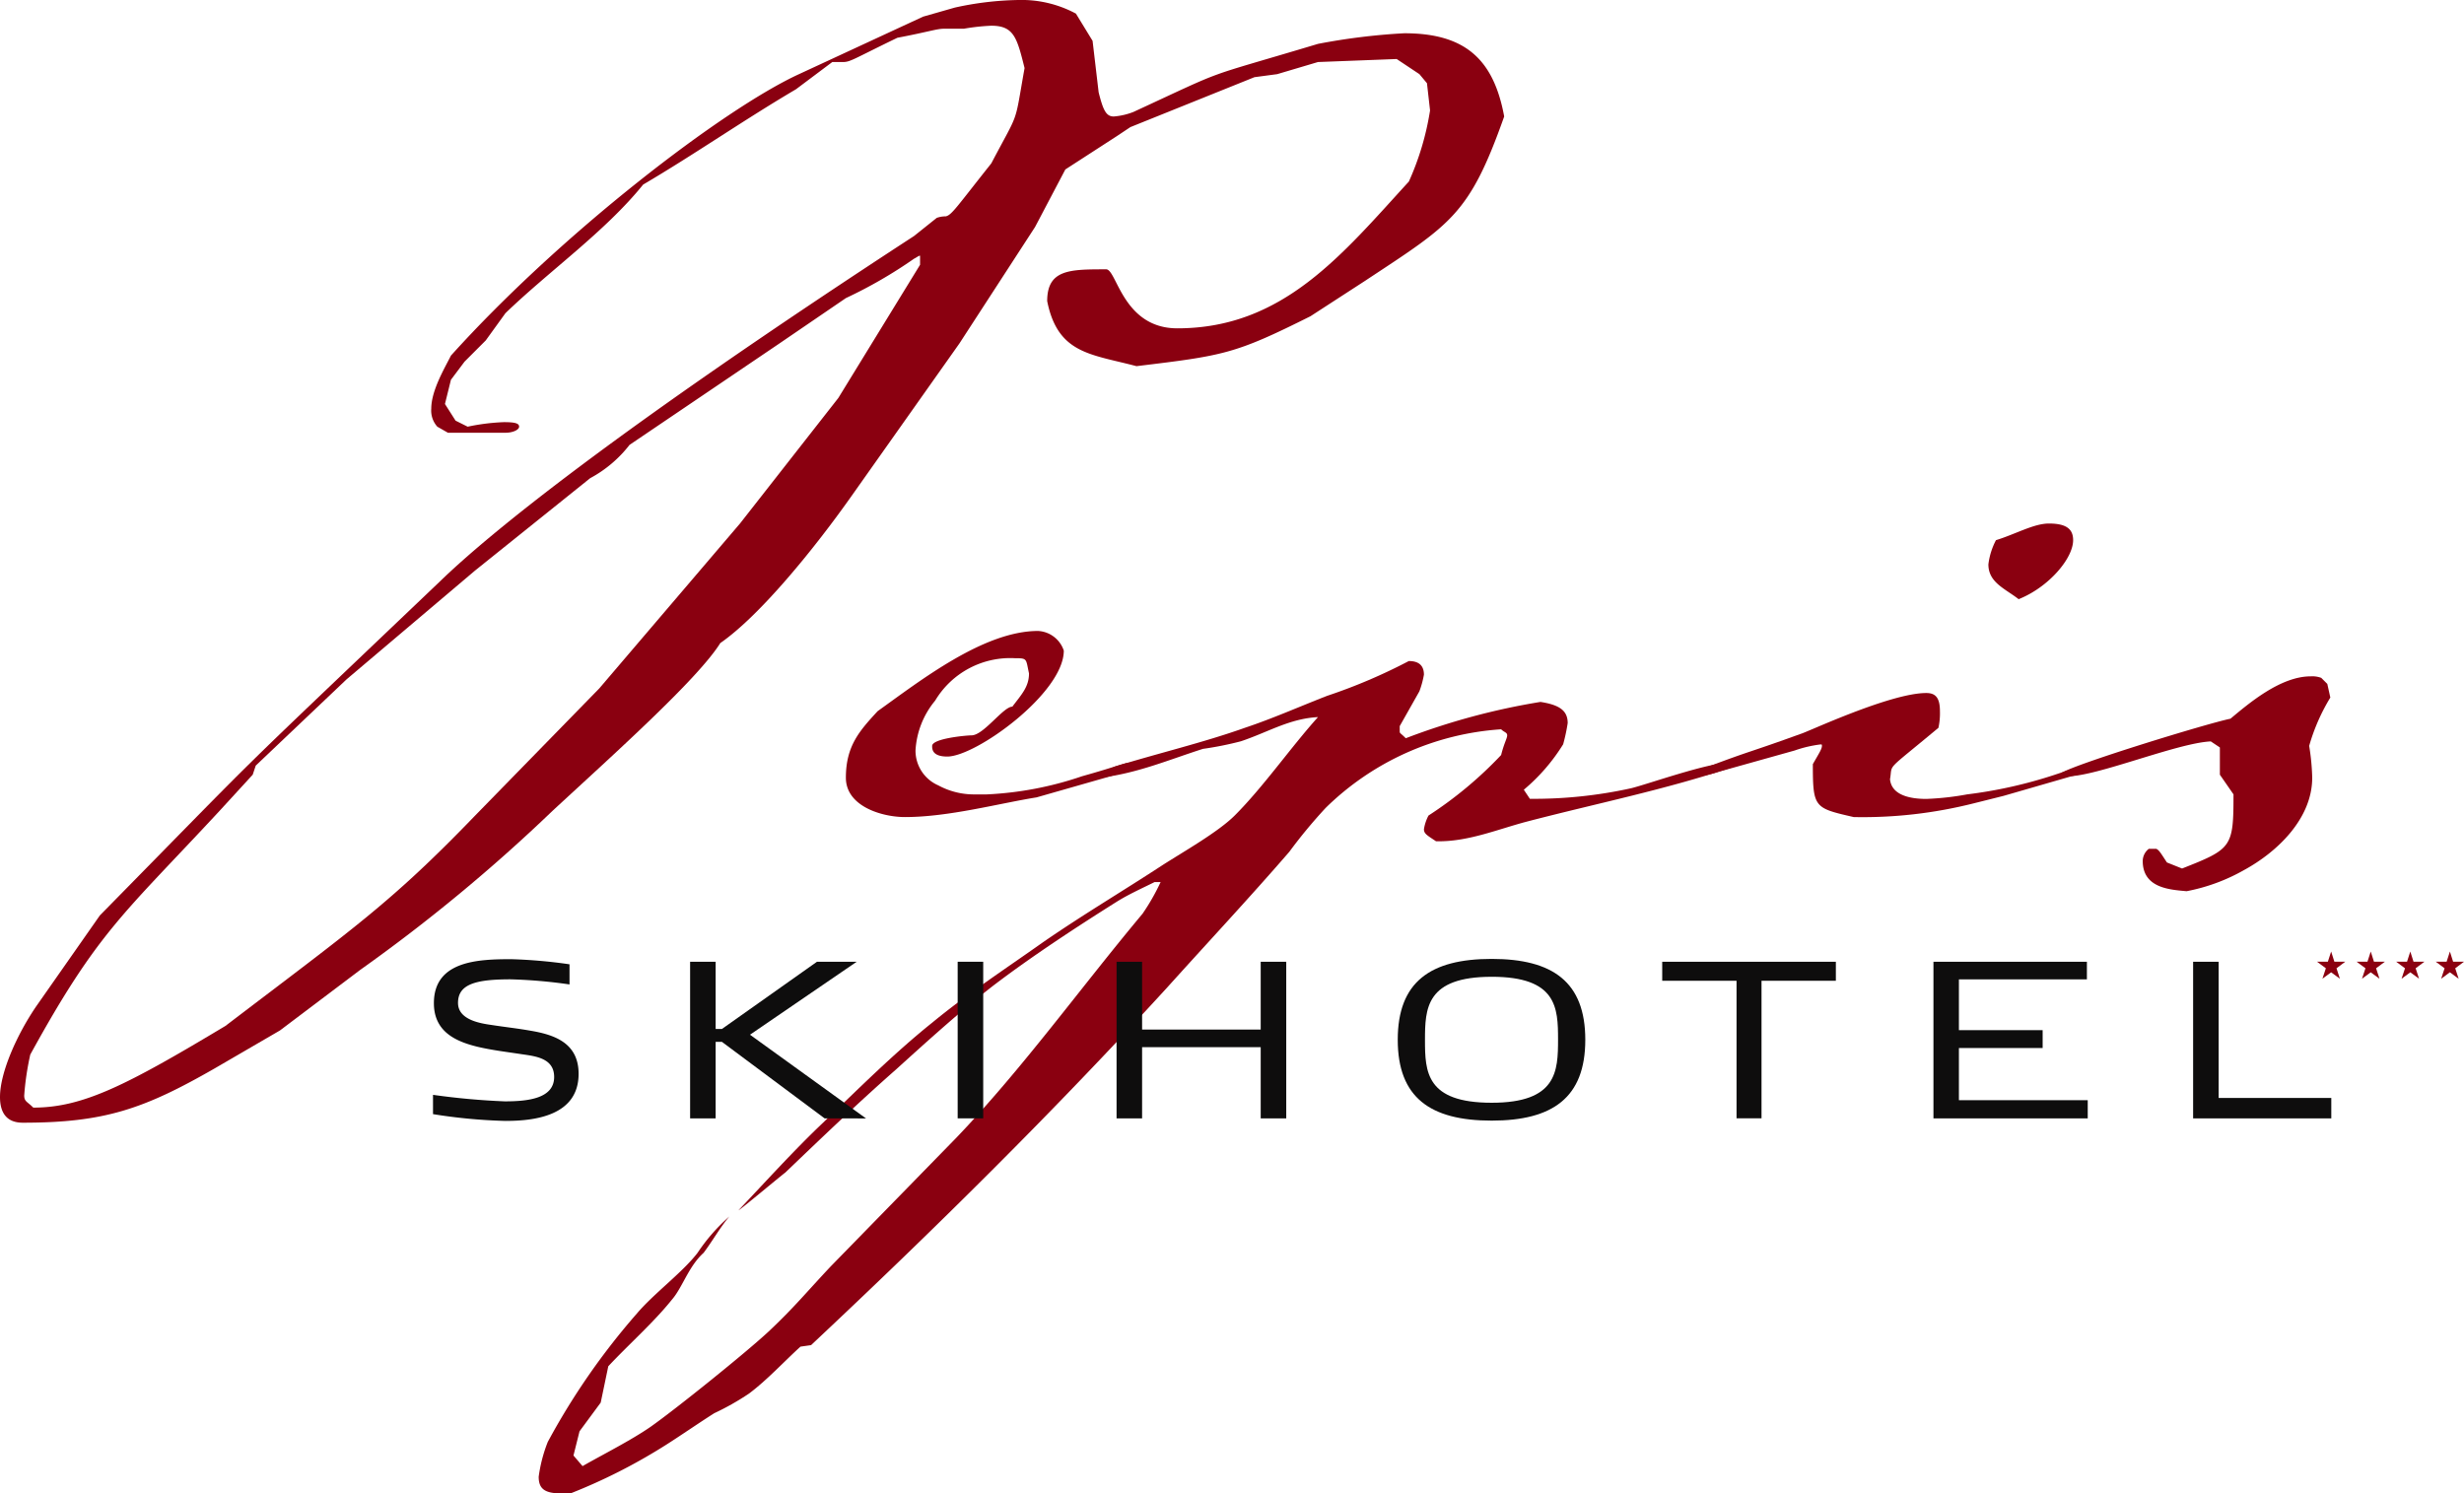
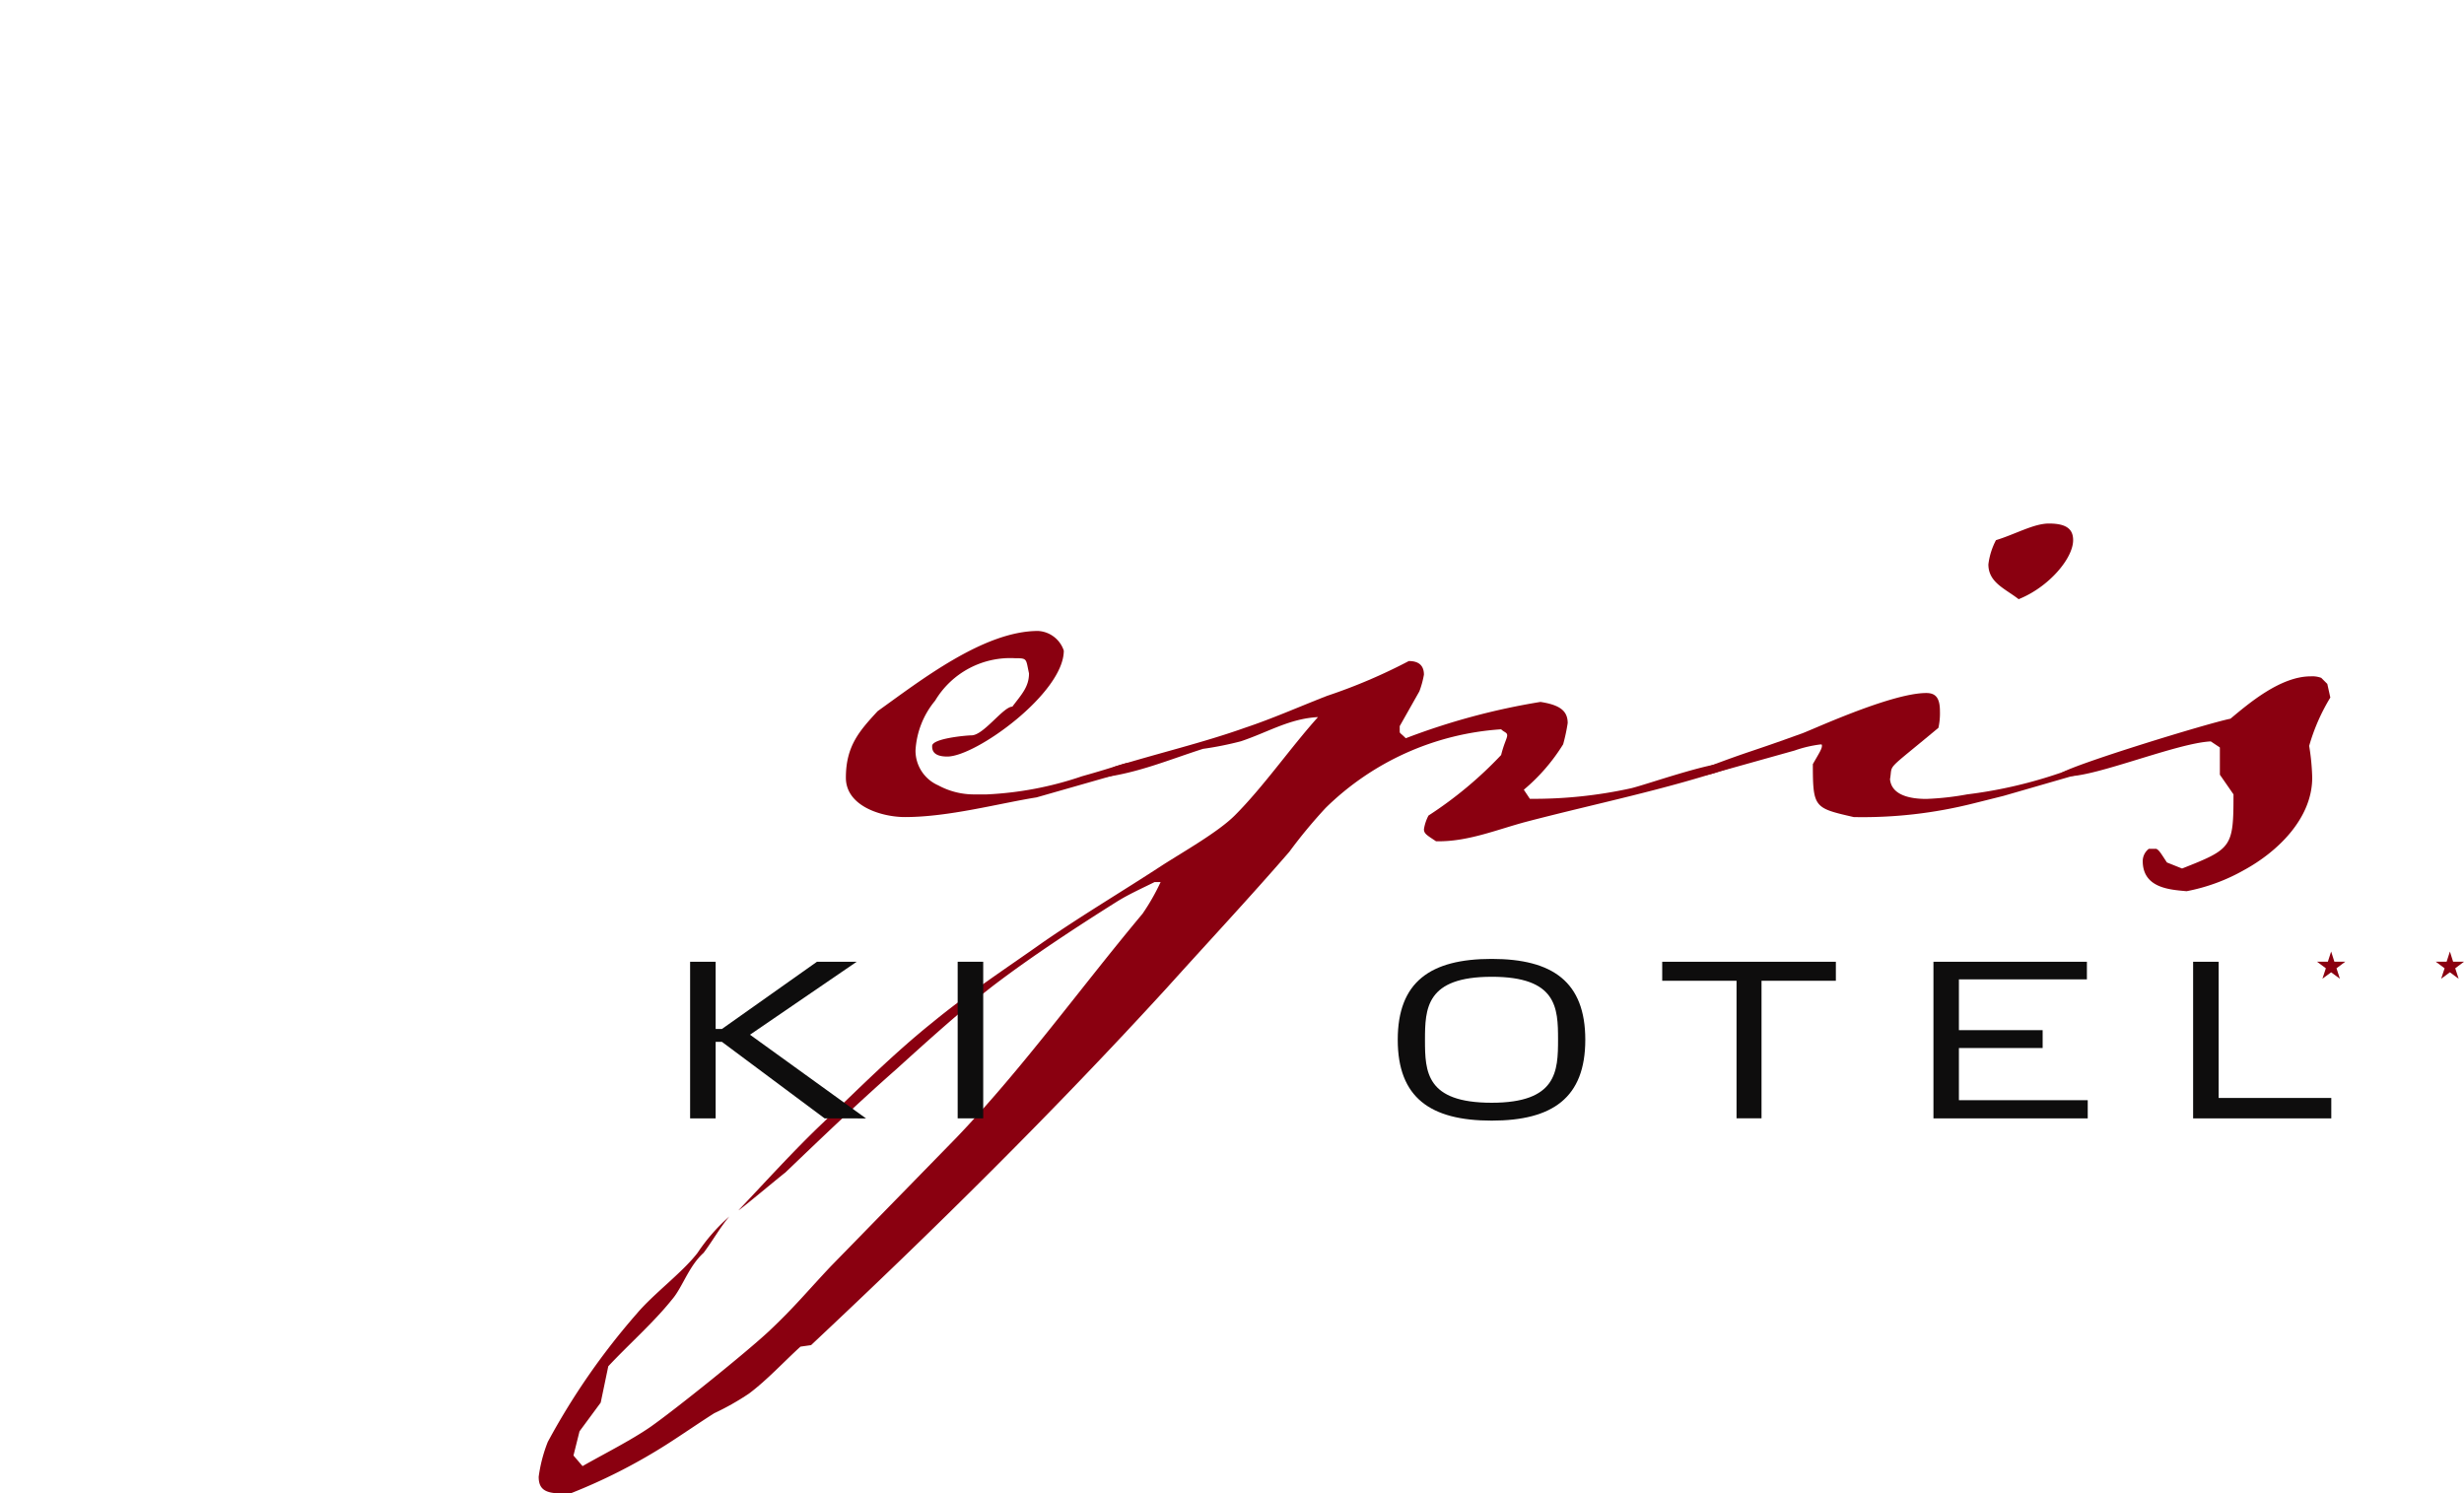
<svg xmlns="http://www.w3.org/2000/svg" width="206" height="124.87" viewBox="0 0 206 124.87">
-   <path id="Pfad_1" data-name="Pfad 1" d="M114.243,23.405l-4.681,3.036c-6.326,3.163-7.211,3.289-14.549,4.175-3.8-1.012-6.579-1.012-7.464-5.44,0-2.657,1.9-2.657,4.934-2.657.886,0,1.392,4.934,5.946,4.934,8.856,0,13.79-6.2,19.357-12.272a23.141,23.141,0,0,0,1.772-5.946L119.3,6.958l-.633-.759-1.9-1.265-6.579.253L106.778,6.2l-1.9.253L94.506,10.627l-1.139.759-4.3,2.783-2.53,4.808L80.21,28.719,71.354,41.244c-3.289,4.681-7.844,10.248-11.133,12.525-1.9,3.037-8.983,9.362-14.043,14.043A141.635,141.635,0,0,1,30.111,81.1l-6.706,5.061-5.44,3.163C12.019,92.735,8.729,93.874,1.9,93.874c-1.392,0-1.9-.886-1.9-2.151,0-2.025,1.392-5.187,3.036-7.591L8.35,76.541c14.929-15.182,9.489-9.868,28.466-27.96,4.049-3.922,14.549-12.525,39.6-28.846l1.9-1.518a2.226,2.226,0,0,1,.759-.127c.506-.127.886-.759,3.8-4.428,2.4-4.555,1.9-3.036,2.783-7.97-.633-2.53-.886-3.542-2.783-3.542A17.778,17.778,0,0,0,80.59,2.4H78.945c-.633,0-1.265.253-3.922.759C71.354,4.934,71.1,5.187,70.469,5.187h-.886L66.547,7.464c-4.3,2.53-8.477,5.44-12.778,7.97-3.163,3.922-7.844,7.211-11.513,10.754l-1.645,2.277L38.84,30.237,37.7,31.755,37.2,33.779l.886,1.392,1.012.506a17.647,17.647,0,0,1,3.037-.38c1.012,0,1.265.127,1.265.38s-.506.506-1.139.506H37.448l-.886-.506a2.017,2.017,0,0,1-.506-1.518c0-1.518,1.139-3.416,1.645-4.428C46.937,19.483,60.474,9.109,66.8,6.2L77.174,1.392,79.831.633A26.425,26.425,0,0,1,85.144,0a9.594,9.594,0,0,1,4.808,1.139l1.392,2.277.506,4.3c.38,1.518.633,2.024,1.265,2.024a5.712,5.712,0,0,0,1.645-.38c8.223-3.8,5.314-2.657,15.435-5.693a53.221,53.221,0,0,1,7.211-.886c5.061,0,7.465,2.151,8.35,6.958-2.91,8.223-4.428,8.983-11.513,13.664M76.921,21.381c-.127,0-.253.127-.506.253a38.284,38.284,0,0,1-5.693,3.289l-5.567,3.8L52.63,37.2a10.364,10.364,0,0,1-3.29,2.783L39.725,47.7,28.972,56.805l-7.591,7.211-.253.759-2.783,3.036c-7.97,8.6-10.121,9.995-15.814,20.369A23.053,23.053,0,0,0,2.024,91.6c0,.506.253.506.759,1.012,4.175,0,7.844-1.9,16.067-6.832,10.628-8.1,13.79-10.248,20.749-17.459L50.1,57.564l11.766-13.79,8.223-10.5L76.921,22.14Z" fill="#8a0010" />
  <path id="Pfad_2" data-name="Pfad 2" d="M248.012,178.187l-2.277.759-6.2,1.771c-3.163.506-7.338,1.645-11.007,1.645-1.9,0-4.934-.886-4.934-3.289,0-2.657,1.139-3.922,2.657-5.567,3.542-2.53,8.856-6.705,13.411-6.705a2.4,2.4,0,0,1,2.151,1.645c0,3.542-7.338,8.856-9.742,8.856-1.265,0-1.265-.633-1.265-.886,0-.633,2.91-.886,3.289-.886,1.012,0,2.657-2.4,3.416-2.4.759-1.012,1.392-1.645,1.392-2.783-.253-1.139-.127-1.265-1.012-1.265h-.126a7.312,7.312,0,0,0-6.706,3.542,7.151,7.151,0,0,0-1.644,4.175,3.165,3.165,0,0,0,1.9,2.91,6.262,6.262,0,0,0,3.036.759h1.012a28.667,28.667,0,0,0,7.971-1.518c3.163-.886,3.542-1.139,4.048-1.139h.886a1.819,1.819,0,0,1-.253.38" transform="translate(-152.875 -114.044)" fill="#8a0010" />
  <path id="Pfad_3" data-name="Pfad 3" d="M242.211,183.657c-5.693,1.9-11.386,3.036-17.206,4.555-2.4.633-4.808,1.645-7.338,1.645h-.253c-.759-.506-1.012-.633-1.012-1.012a3.728,3.728,0,0,1,.38-1.139,33.1,33.1,0,0,0,6.073-5.061c.253-1.012.506-1.392.506-1.645s-.253-.253-.506-.506a23.1,23.1,0,0,0-14.676,6.579,42.534,42.534,0,0,0-3.036,3.669c-3.29,3.8-6.832,7.591-10.248,11.386-9.489,10.374-19.483,20.242-29.731,29.858l-.886.126c-1.392,1.265-2.783,2.784-4.3,3.922a21.668,21.668,0,0,1-2.91,1.645c-1.392.886-2.657,1.771-4.048,2.656a47.213,47.213,0,0,1-7.97,4.049h-.759c-1.392,0-1.9-.38-1.9-1.392a12.369,12.369,0,0,1,.759-2.91,58.212,58.212,0,0,1,7.464-10.754c1.392-1.645,3.8-3.416,5.061-5.061a15.271,15.271,0,0,1,2.657-3.036c-.759.886-1.392,2.024-2.151,3.036-1.265,1.139-1.771,2.91-2.657,3.922-1.518,1.9-3.669,3.8-5.314,5.566l-.633,3.037-1.771,2.4-.506,2.024.759.886c1.771-1.012,4.048-2.151,5.693-3.29,2.151-1.518,7.97-6.2,9.868-7.97,2.151-2.024,3.163-3.289,5.187-5.44l10.5-10.754c5.567-5.819,10.374-12.525,15.562-18.724a18.08,18.08,0,0,0,1.518-2.657h-.506c-1.012.506-2.151,1.012-3.163,1.645-3.416,2.15-7.085,4.554-10.248,6.958-2.783,2.15-5.567,4.681-8.223,7.084-3.163,2.783-6.2,5.693-9.236,8.6-.506.38-3.669,3.037-3.922,3.163,2.277-2.4,4.681-5.061,7.085-7.338,2.91-2.783,5.946-5.819,9.109-8.35,2.91-2.4,6.2-4.555,9.236-6.706,3.29-2.277,6.705-4.3,9.995-6.452,1.772-1.139,4.681-2.783,6.073-4.175,2.4-2.4,4.681-5.693,6.958-8.223-2.4.127-4.175,1.265-6.452,2.024a27.911,27.911,0,0,1-3.163.632c-2.783.886-5.44,2.025-8.476,2.4l1.012-.886c3.669-1.139,7.464-2.024,11.007-3.289,2.277-.759,4.555-1.771,6.832-2.657a46.149,46.149,0,0,0,6.831-2.91c.506,0,1.265.127,1.265,1.139a7.754,7.754,0,0,1-.38,1.392l-1.644,2.91v.38c0,.253,0,.127.506.633a56.9,56.9,0,0,1,11.26-3.036c1.644.253,2.277.759,2.277,1.771a15.273,15.273,0,0,1-.379,1.771,15.812,15.812,0,0,1-3.289,3.8l.506.759a37.816,37.816,0,0,0,8.477-.886c1.518-.38,6.452-2.151,8.35-2.151h.253Z" transform="translate(-97.355 -119.514)" fill="#8a0010" />
  <path id="Pfad_4" data-name="Pfad 4" d="M482.444,158.77l-.759.38-1.645.38-5.693,1.644-2.53.633a37.875,37.875,0,0,1-9.995,1.139c-3.289-.759-3.416-.759-3.416-4.428.506-.886.759-1.265.759-1.518,0-.127,0-.127-.127-.127a10.291,10.291,0,0,0-2.151.506l-6.326,1.772a8.344,8.344,0,0,1-1.645.38h-.127q0-.19.759-.759c3.669-1.392,3.669-1.265,7.844-2.783.506-.126,7.465-3.416,10.5-3.416.759,0,1.139.38,1.139,1.518a5.679,5.679,0,0,1-.126,1.392c-4.555,3.8-3.8,2.91-4.048,4.3.126,1.265,1.518,1.645,3.036,1.645a23.4,23.4,0,0,0,3.416-.38,38.286,38.286,0,0,0,7.338-1.645l3.036-1.012h.886Zm-6.832-14.043c-1.139-.886-2.53-1.392-2.53-2.91a5.9,5.9,0,0,1,.633-2.024c1.645-.506,3.163-1.392,4.428-1.392,1.518,0,2.024.506,2.024,1.392,0,1.518-2.024,3.922-4.555,4.934" transform="translate(-306.845 -94.627)" fill="#8a0010" />
  <path id="Pfad_5" data-name="Pfad 5" d="M565.536,184.621a18.918,18.918,0,0,1,.253,2.657c0,3.416-2.91,6.2-5.693,7.717a15.668,15.668,0,0,1-4.808,1.771c-1.392-.126-3.669-.253-3.669-2.53a1.306,1.306,0,0,1,.506-1.012h.633c.253.127.38.38.885,1.139l1.265.506c4.175-1.645,4.3-1.771,4.3-6.2l-1.139-1.645v-2.277l-.759-.506c-2.784.127-9.489,2.91-11.893,2.91h-.38l-.253-.253c1.139-.759,12.272-4.175,14.17-4.555,1.518-1.265,4.175-3.542,6.705-3.542a2.153,2.153,0,0,1,.886.127l.506.506.253,1.139a16.384,16.384,0,0,0-1.771,4.048" transform="translate(-372.479 -122.249)" fill="#8a0010" />
-   <path id="Pfad_6" data-name="Pfad 6" d="M120.565,267.1a44.84,44.84,0,0,1-6.1-.569v-1.613a59.84,59.84,0,0,0,6,.545c1.945,0,4.128-.237,4.128-2.04,0-1.566-1.542-1.732-2.7-1.9-1.234-.19-2.467-.332-3.677-.617-1.874-.451-3.677-1.281-3.677-3.653,0-3.558,3.724-3.677,6.476-3.677a41.974,41.974,0,0,1,4.863.427v1.684a41.536,41.536,0,0,0-4.934-.427c-2.894,0-4.388.4-4.388,1.969,0,1.4,1.8,1.708,2.823,1.85,1.067.166,2.159.285,3.226.474,1.969.332,4.033,1,4.033,3.606,0,3.511-3.677,3.938-6.073,3.938" transform="translate(-78.264 -173.374)" fill="#0e0d0d" />
  <path id="Pfad_7" data-name="Pfad 7" d="M193.662,267.347l-8.587-6.4h-.522v6.4h-2.135V254.253h2.135v5.622h.522l7.947-5.622h3.321l-8.919,6.1,9.7,7Z" transform="translate(-124.722 -173.836)" fill="#0e0d0d" />
  <rect id="Rechteck_1" data-name="Rechteck 1" width="2.135" height="13.094" transform="translate(80.065 80.416)" fill="#0e0d0d" />
-   <path id="Pfad_8" data-name="Pfad 8" d="M307.192,267.347v-5.954h-9.916v5.954h-2.135V254.253h2.135v5.669h9.916v-5.669h2.135v13.094Z" transform="translate(-201.792 -173.836)" fill="#0e0d0d" />
  <path id="Pfad_9" data-name="Pfad 9" d="M377.318,267.023c-5.124,0-7.852-1.921-7.852-6.761s2.728-6.761,7.852-6.761c5.1,0,7.828,1.922,7.828,6.761s-2.728,6.761-7.828,6.761m0-12.027c-5.48,0-5.575,2.633-5.575,5.29s.095,5.242,5.575,5.242c5.456,0,5.55-2.633,5.55-5.29s-.095-5.243-5.55-5.243" transform="translate(-252.609 -173.323)" fill="#0e0d0d" />
  <path id="Pfad_10" data-name="Pfad 10" d="M447.675,255.842v11.5h-2.088v-11.5h-6.214v-1.589H453.89v1.589Z" transform="translate(-300.405 -173.836)" fill="#0e0d0d" />
  <path id="Pfad_11" data-name="Pfad 11" d="M511.071,267.347V254.253H523.9v1.471h-10.7v4.246h7v1.494h-7v4.365h10.77v1.518Z" transform="translate(-349.427 -173.836)" fill="#0e0d0d" />
  <path id="Pfad_12" data-name="Pfad 12" d="M579.7,267.347V254.253h2.135v11.386h9.417v1.708Z" transform="translate(-396.347 -173.836)" fill="#0e0d0d" />
  <path id="Pfad_13" data-name="Pfad 13" d="M613.911,252.4h.911l-.734.55.284.873-.731-.537-.73.537.288-.873-.74-.55h.907l.275-.85Z" transform="translate(-418.748 -171.988)" fill="#8a0010" />
-   <path id="Pfad_14" data-name="Pfad 14" d="M624.371,252.4h.911l-.734.55.285.873-.731-.537-.731.537.288-.873-.74-.55h.908l.275-.85Z" transform="translate(-425.898 -171.988)" fill="#8a0010" />
-   <path id="Pfad_15" data-name="Pfad 15" d="M634.831,252.4h.911l-.733.55.284.873-.731-.537-.731.537.288-.873-.74-.55h.908l.275-.85Z" transform="translate(-433.051 -171.988)" fill="#8a0010" />
  <path id="Pfad_16" data-name="Pfad 16" d="M645.291,252.4h.911l-.734.55.285.873-.731-.537-.73.537.288-.873-.74-.55h.908l.275-.85Z" transform="translate(-440.202 -171.988)" fill="#8a0010" />
</svg>